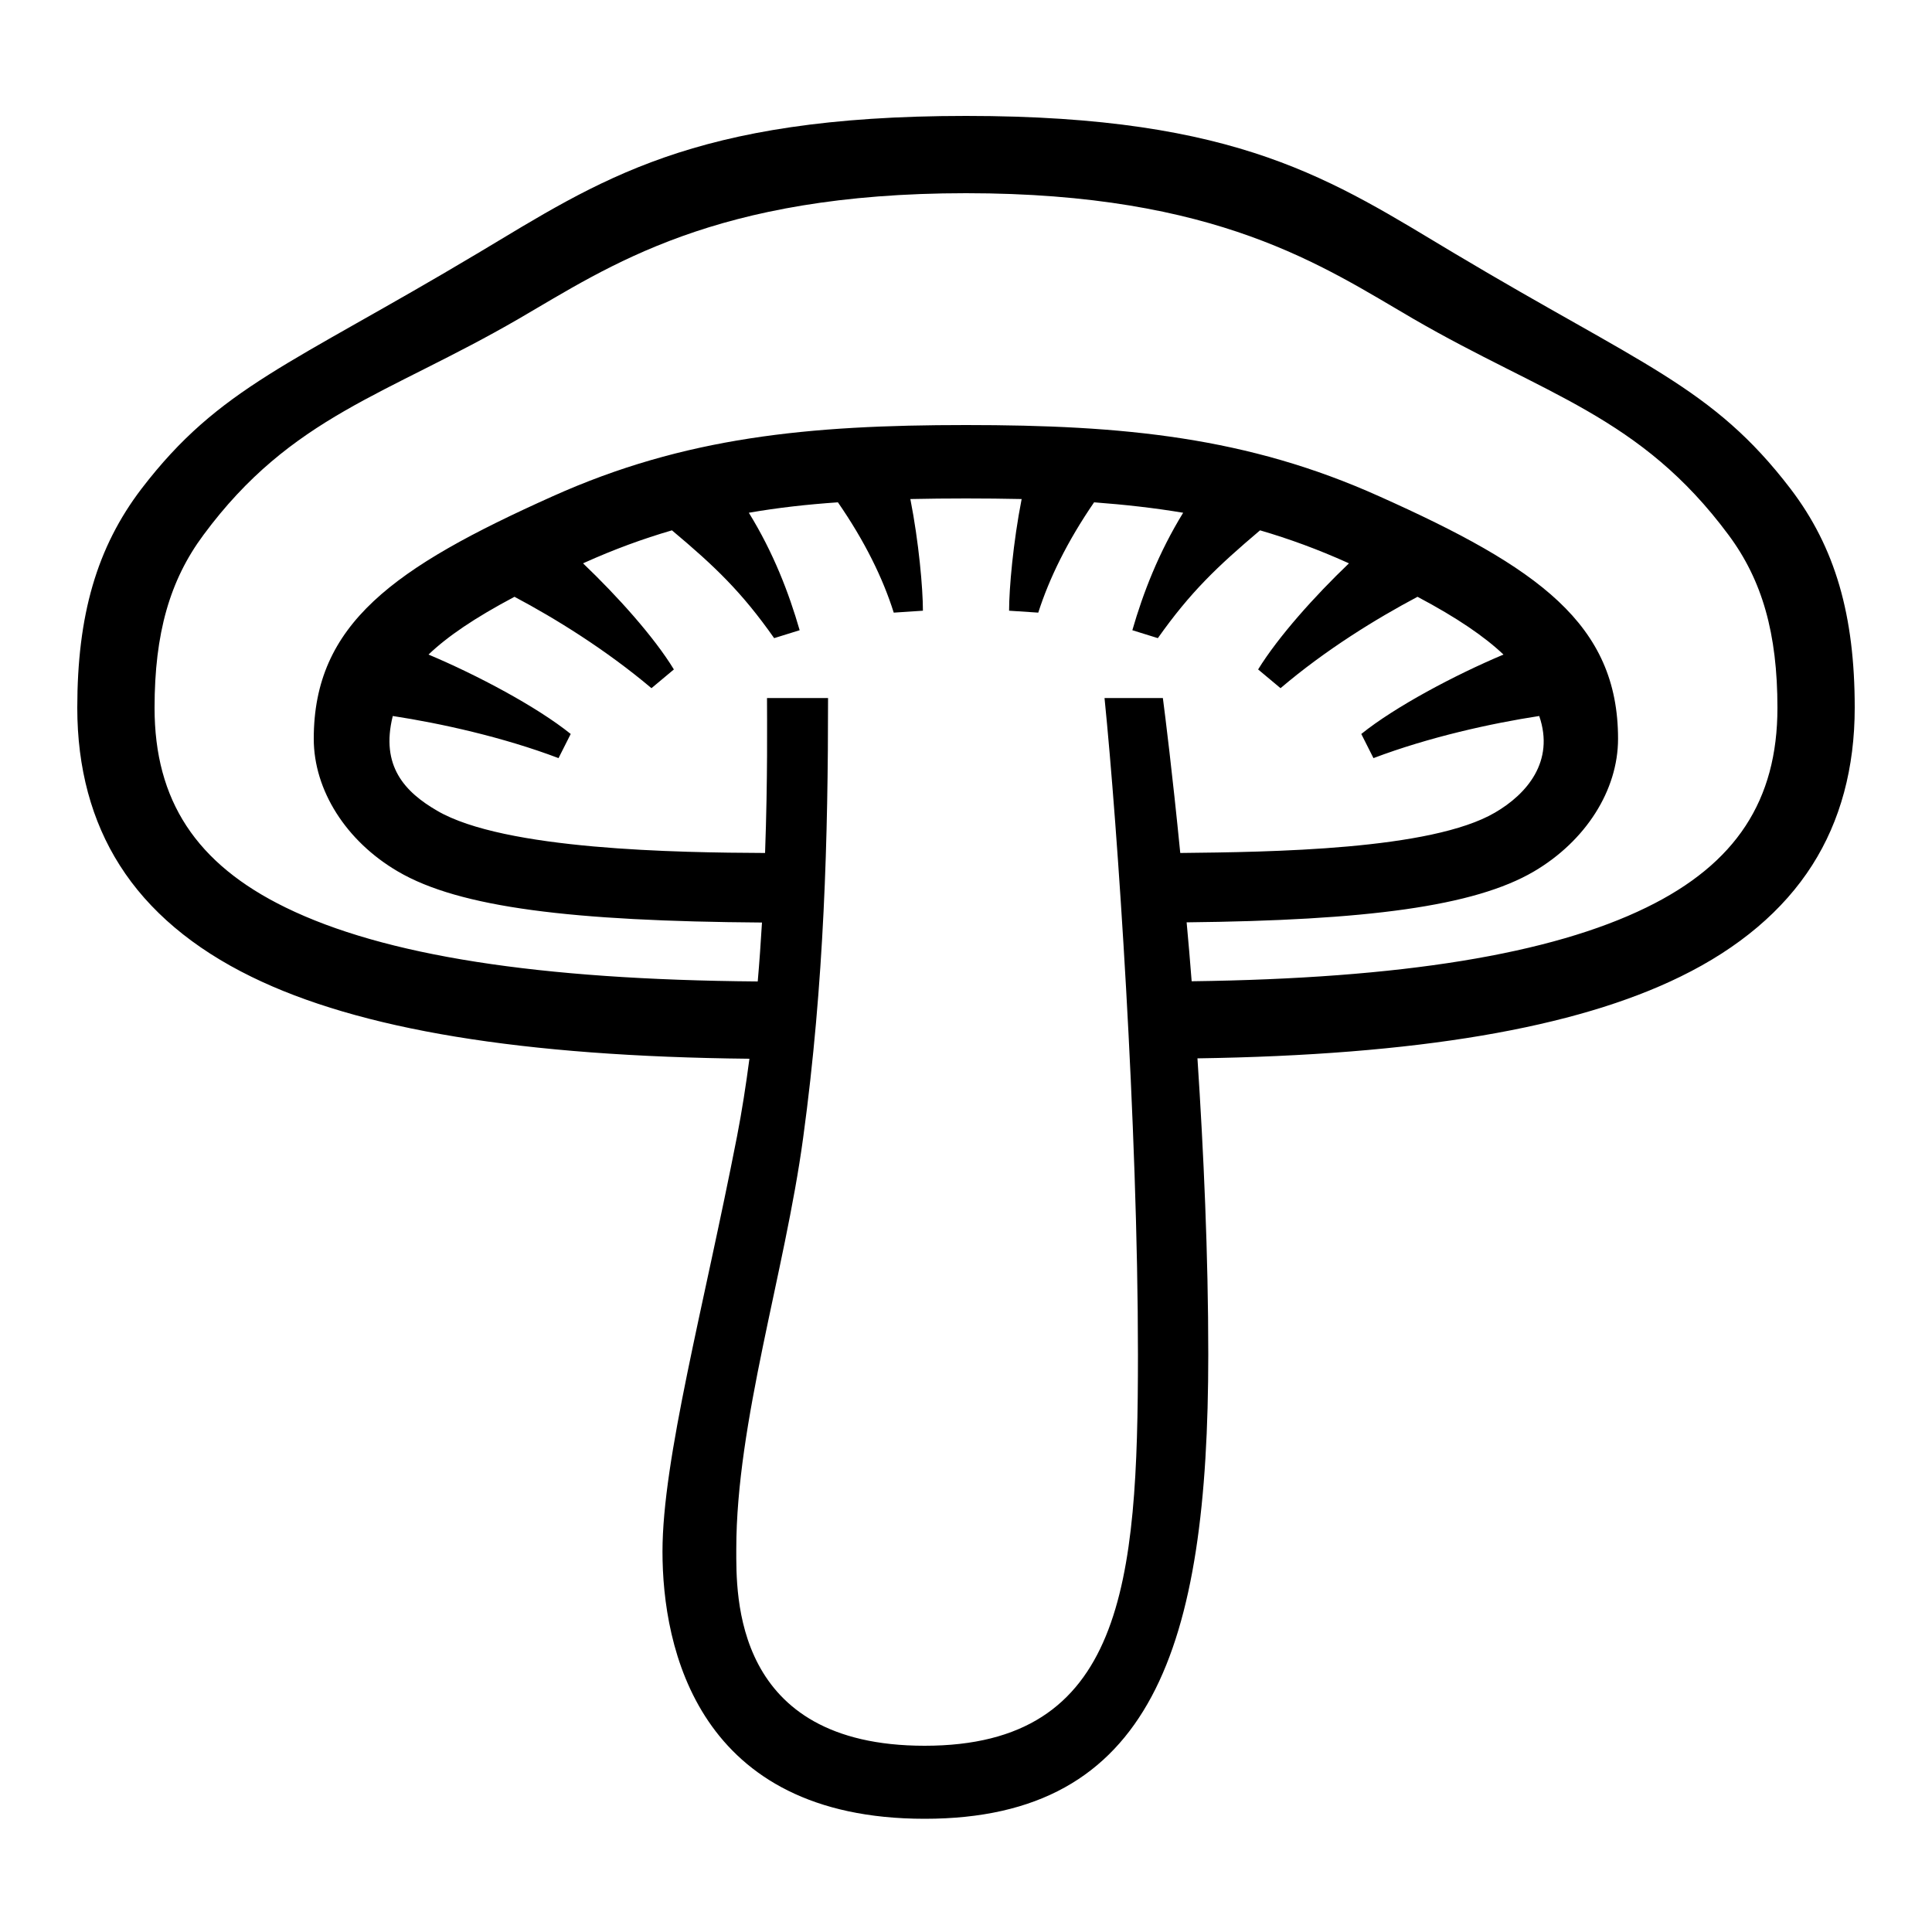
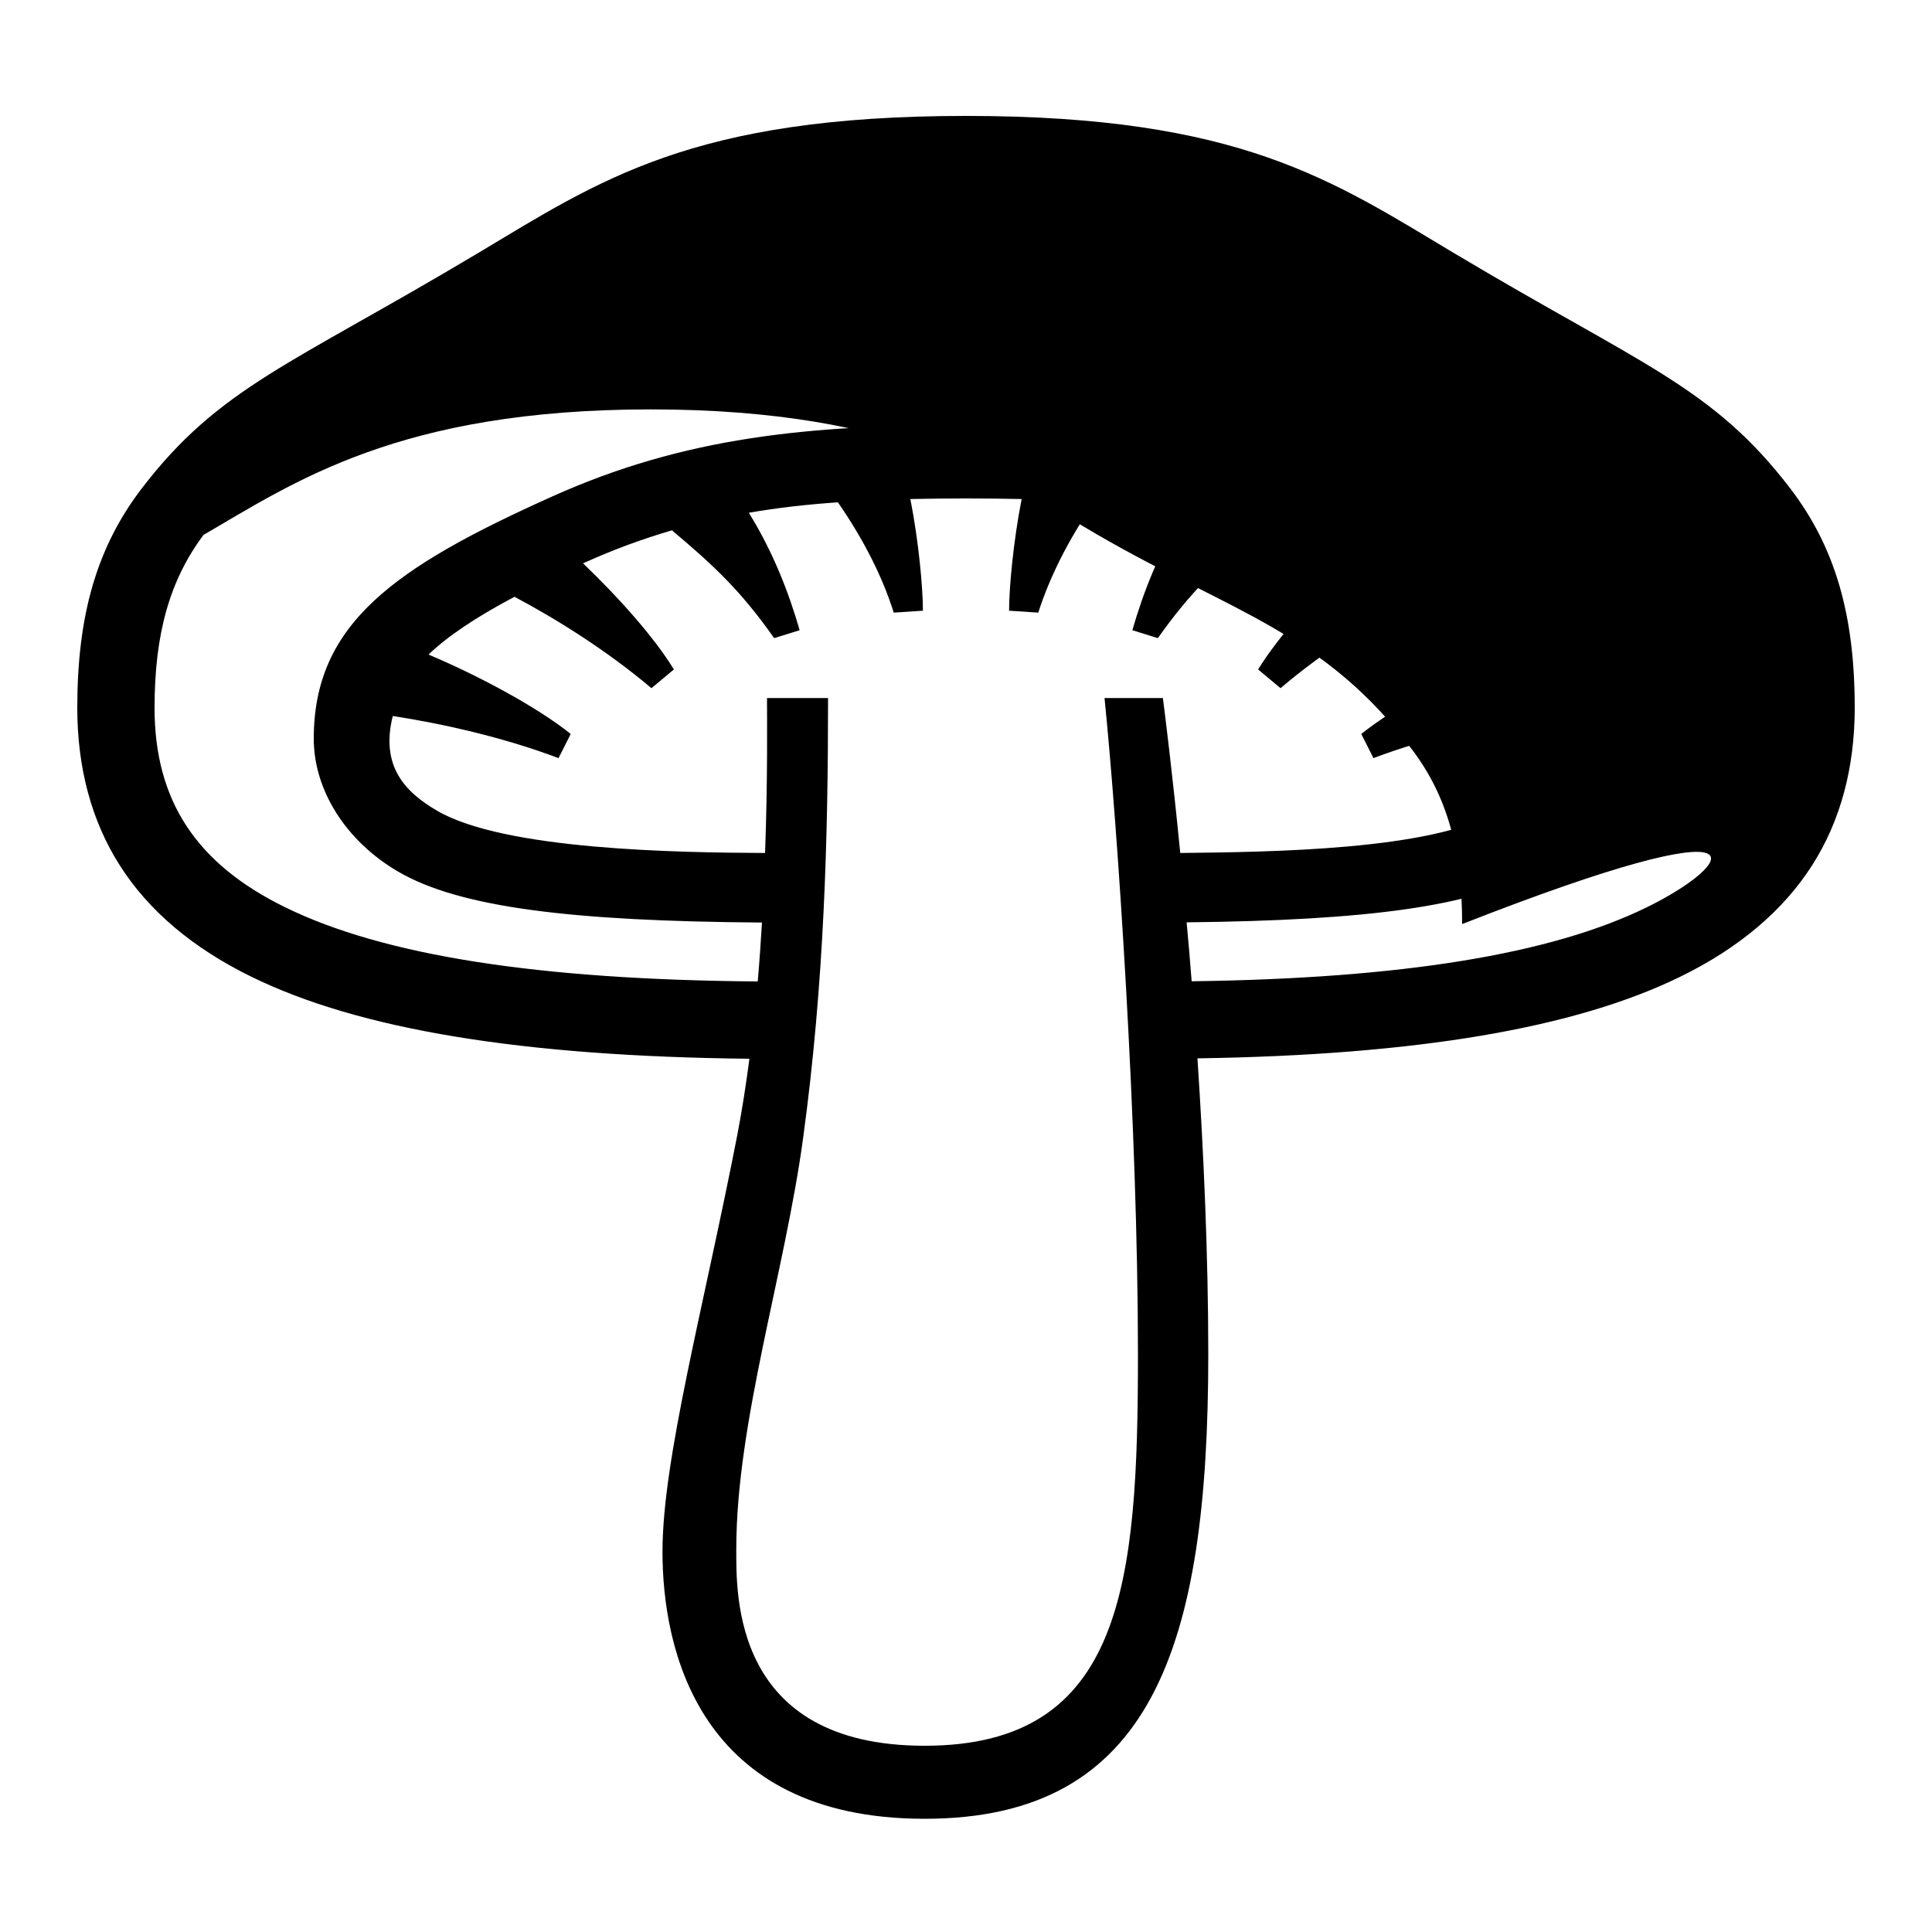
<svg xmlns="http://www.w3.org/2000/svg" id="icon" x="0px" y="0px" viewBox="0 0 1000 1000" style="enable-background:new 0 0 1000 1000;" xml:space="preserve">
-   <path d="M926.7,252.9c-40.4-52.8-76.8-63.8-173.6-121.6C689.8,93.5,642.1,60,500,60s-189.8,33.5-253.1,71.3 c-96.8,57.8-133.2,68.9-173.6,121.6C50,283.4,40,318.6,40,366.4c0,31.1,7.4,58.6,22,81.5c14.9,23.5,37.9,42.9,68.2,57.7 c55.7,27.3,140.2,41.2,257.7,42.4c-1.8,13.7-3.9,27.2-6.4,40.1c-17.3,88.7-38.6,167.2-38.6,215c0,49.8,18.2,138.3,135.7,138.3 s146.8-88.7,146.8-240.3c0-51.6-2.4-104.8-5.6-153.3c113.6-1.7,195.5-15.6,250-42.3c30.3-14.8,53.3-34.3,68.2-57.7 c14.6-22.9,22-50.3,22-81.5C960,318.6,950,283.4,926.7,252.9z M478.6,903.6c-99.5,0-97.5-78.3-97.5-101.8 c0-65.6,25.1-142.9,34.6-212.8c11-80.6,12.9-156.1,12.9-227.7H397c0,10.7,0.4,41.5-1,80.2C351,441.3,261,440,226.2,419.6 c-16.5-9.6-29.4-23-22.9-49c24.8,3.8,57,10.9,85.8,21.8l6.3-12.5c-17.5-14.1-48.6-30.6-73.6-41.1c9.7-9.3,23.9-19,44.5-29.9 c21.3,11.3,47.3,27.4,70.9,47.3l11.6-9.7c-10.3-16.9-29.3-38-47-54.9c0.2-0.1,0.4-0.2,0.6-0.3c15.3-6.9,30.3-12.4,45.4-16.8 c22.3,18.7,36.1,31.9,52.9,55.8l13.2-4.1c-5.6-19.4-13.6-40.2-26.3-60.8c14.9-2.6,30.1-4.3,46.1-5.4c13.9,20.1,23.3,39.3,28.9,57.1 l15.1-1c0-11.5-2.1-35.4-6.5-57.8c9.3-0.2,18.9-0.3,28.8-0.3s19.5,0.1,28.8,0.3c-4.4,22.4-6.5,46.3-6.5,57.8l15.1,1 c5.7-17.8,15.1-37,28.9-57.1c16,1.2,31.2,2.9,46.1,5.4c-12.7,20.7-20.7,41.4-26.3,60.8l13.2,4.1c16.9-23.9,30.7-37,52.9-55.8 c15.1,4.4,30.1,9.9,45.4,16.8c0.2,0.1,0.4,0.2,0.6,0.3c-17.7,16.9-36.6,38-47,54.9l11.6,9.7c23.5-20,49.6-36,70.9-47.3 c20.6,10.9,34.8,20.7,44.5,29.9c-25,10.5-56.1,27-73.6,41.1l6.3,12.5c28.8-10.9,61-18,85.8-21.8c8.1,23.5-6.4,40.4-22.9,50 C740.7,440,657.7,441,610.9,441.5c-4.1-41.5-7.8-71-9-80.2h-30.2c6.7,66.3,17.3,221.5,17.3,339.9S581.5,903.6,478.6,903.6z M852.2,469.7c-49.5,24.2-126.7,36.8-235.4,38.2c-0.8-10.5-1.7-20.7-2.6-30.5c92.9-1,148.8-8.2,179.7-26.3 c26.9-15.8,43.6-42.1,43.6-68.7c0-59.4-41.3-88.7-123.6-125.5C645.7,226.2,581.5,220,500,220s-145.7,6.2-214,36.9 c-82.3,36.9-123.6,66.1-123.6,125.5c0,26.6,16.7,53,43.6,68.7c31.9,18.7,90.3,25.7,188.4,26.4c-0.6,10-1.3,20.2-2.2,30.5 c-113.5-0.9-193.5-13.4-244.4-38.3C101.5,447.1,80,414.3,80,366.4c0-38.6,7.9-66.1,25.3-89.5c45.6-61.7,94.9-72.3,163.2-111.9 c46.7-27.1,101.1-65,231.5-65s184.9,37.9,231.5,65c68.3,39.6,117.5,50.3,163.2,111.9c17.4,23.4,25.3,50.9,25.3,89.5 C920,414.3,898.5,447.1,852.2,469.7z" />
+   <path d="M926.7,252.9c-40.4-52.8-76.8-63.8-173.6-121.6C689.8,93.5,642.1,60,500,60s-189.8,33.5-253.1,71.3 c-96.8,57.8-133.2,68.9-173.6,121.6C50,283.4,40,318.6,40,366.4c0,31.1,7.4,58.6,22,81.5c14.9,23.5,37.9,42.9,68.2,57.7 c55.7,27.3,140.2,41.2,257.7,42.4c-1.8,13.7-3.9,27.2-6.4,40.1c-17.3,88.7-38.6,167.2-38.6,215c0,49.8,18.2,138.3,135.7,138.3 s146.8-88.7,146.8-240.3c0-51.6-2.4-104.8-5.6-153.3c113.6-1.7,195.5-15.6,250-42.3c30.3-14.8,53.3-34.3,68.2-57.7 c14.6-22.9,22-50.3,22-81.5C960,318.6,950,283.4,926.7,252.9z M478.6,903.6c-99.5,0-97.5-78.3-97.5-101.8 c0-65.6,25.1-142.9,34.6-212.8c11-80.6,12.9-156.1,12.9-227.7H397c0,10.7,0.4,41.5-1,80.2C351,441.3,261,440,226.2,419.6 c-16.5-9.6-29.4-23-22.9-49c24.8,3.8,57,10.9,85.8,21.8l6.3-12.5c-17.5-14.1-48.6-30.6-73.6-41.1c9.7-9.3,23.9-19,44.5-29.9 c21.3,11.3,47.3,27.4,70.9,47.3l11.6-9.7c-10.3-16.9-29.3-38-47-54.9c0.2-0.1,0.4-0.2,0.6-0.3c15.3-6.9,30.3-12.4,45.4-16.8 c22.3,18.7,36.1,31.9,52.9,55.8l13.2-4.1c-5.6-19.4-13.6-40.2-26.3-60.8c14.9-2.6,30.1-4.3,46.1-5.4c13.9,20.1,23.3,39.3,28.9,57.1 l15.1-1c0-11.5-2.1-35.4-6.5-57.8c9.3-0.2,18.9-0.3,28.8-0.3s19.5,0.1,28.8,0.3c-4.4,22.4-6.5,46.3-6.5,57.8l15.1,1 c5.7-17.8,15.1-37,28.9-57.1c16,1.2,31.2,2.9,46.1,5.4c-12.7,20.7-20.7,41.4-26.3,60.8l13.2,4.1c16.9-23.9,30.7-37,52.9-55.8 c15.1,4.4,30.1,9.9,45.4,16.8c0.2,0.1,0.4,0.2,0.6,0.3c-17.7,16.9-36.6,38-47,54.9l11.6,9.7c23.5-20,49.6-36,70.9-47.3 c20.6,10.9,34.8,20.7,44.5,29.9c-25,10.5-56.1,27-73.6,41.1l6.3,12.5c28.8-10.9,61-18,85.8-21.8c8.1,23.5-6.4,40.4-22.9,50 C740.7,440,657.7,441,610.9,441.5c-4.1-41.5-7.8-71-9-80.2h-30.2c6.7,66.3,17.3,221.5,17.3,339.9S581.5,903.6,478.6,903.6z M852.2,469.7c-49.5,24.2-126.7,36.8-235.4,38.2c-0.8-10.5-1.7-20.7-2.6-30.5c92.9-1,148.8-8.2,179.7-26.3 c26.9-15.8,43.6-42.1,43.6-68.7c0-59.4-41.3-88.7-123.6-125.5C645.7,226.2,581.5,220,500,220s-145.7,6.2-214,36.9 c-82.3,36.9-123.6,66.1-123.6,125.5c0,26.6,16.7,53,43.6,68.7c31.9,18.7,90.3,25.7,188.4,26.4c-0.6,10-1.3,20.2-2.2,30.5 c-113.5-0.9-193.5-13.4-244.4-38.3C101.5,447.1,80,414.3,80,366.4c0-38.6,7.9-66.1,25.3-89.5c46.7-27.1,101.1-65,231.5-65s184.9,37.9,231.5,65c68.3,39.6,117.5,50.3,163.2,111.9c17.4,23.4,25.3,50.9,25.3,89.5 C920,414.3,898.5,447.1,852.2,469.7z" />
</svg>